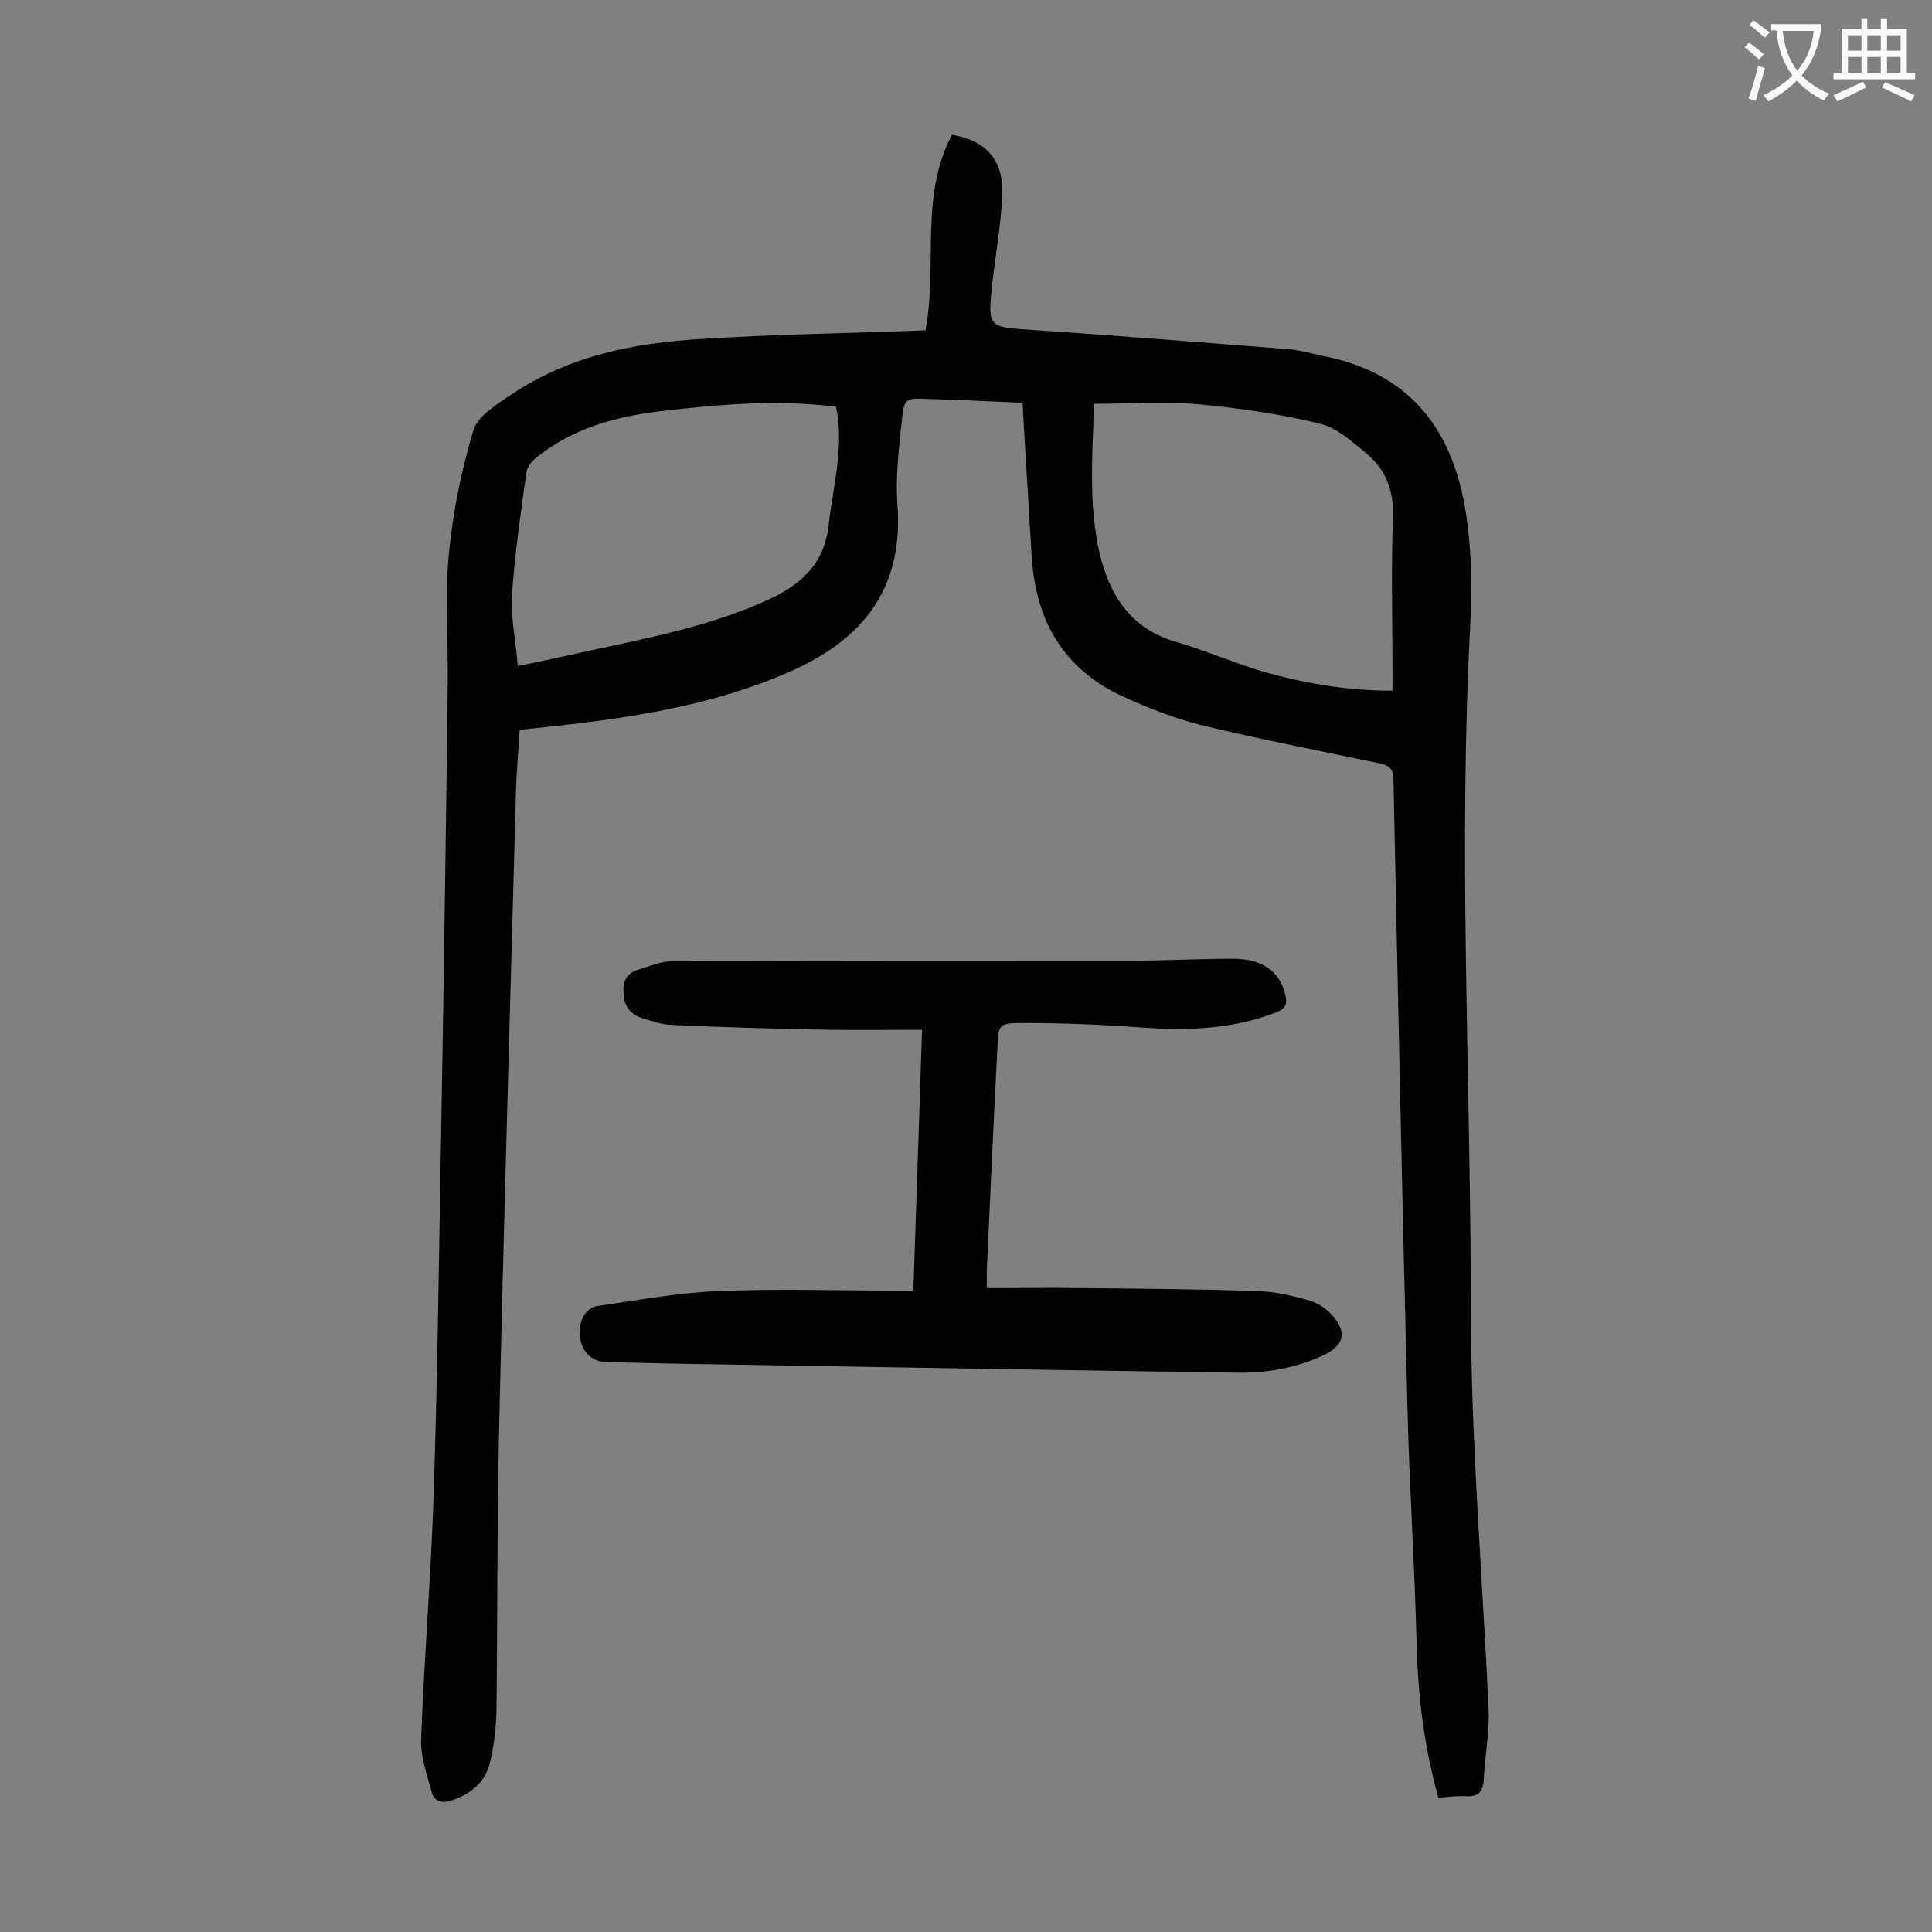
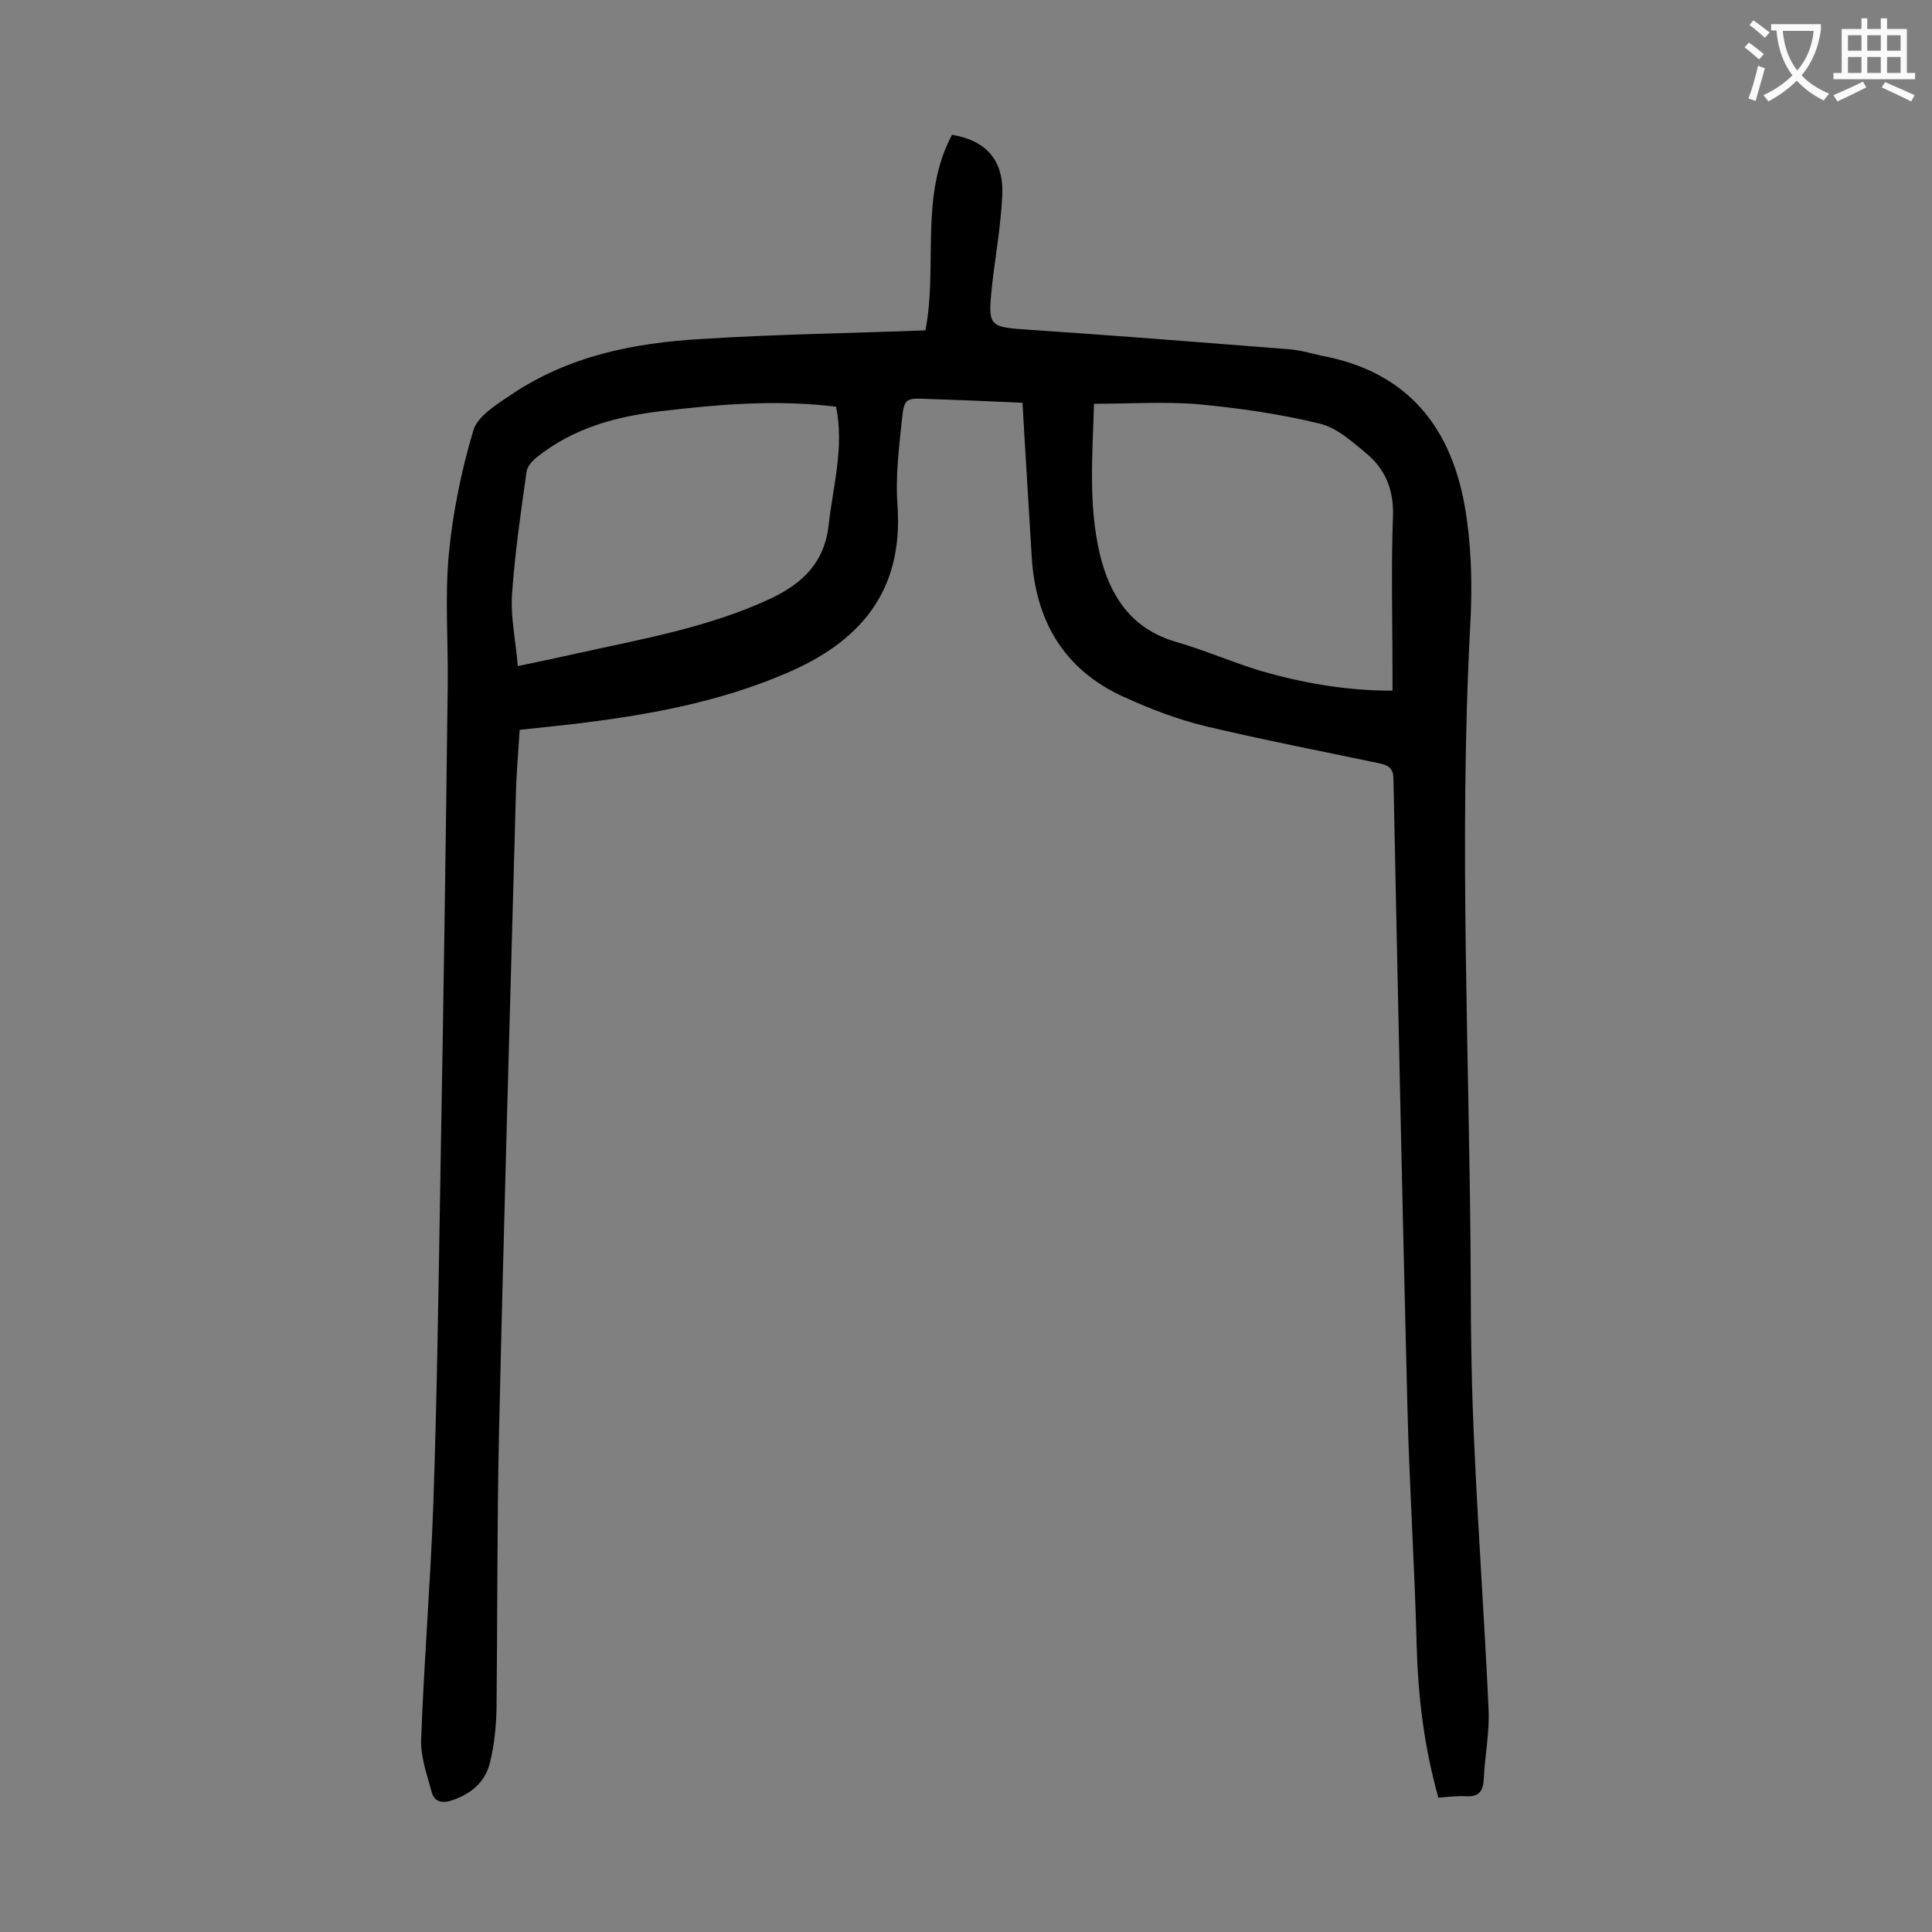
<svg xmlns="http://www.w3.org/2000/svg" enable-background="new 0 0 400 400" viewBox="0 0 400 400">
  <rect x="0" y="0" width="400" height="400" fill="#808080" stroke="none" />
  <path d="m297.8 372.2c-3-10.7-4.2-21-4.5-31.6-.4-16.3-1.5-32.7-1.9-49-1.1-43.4-2-86.9-2.9-130.3 0-2.4-1.2-2.9-3.1-3.3-11.9-2.5-23.8-4.8-35.6-7.6-5.9-1.4-11.6-3.6-17.1-6.1-12.4-5.6-18.3-15.7-19.1-29.1-.6-10.4-1.3-20.9-1.9-31.8-3.4-.2-7.3-.3-11.2-.5-2.8-.1-5.5-.2-8.3-.3-4.8-.2-5-.2-5.5 4.6-.6 5.7-1.3 11.5-.9 17.2 1.4 18.6-8.4 28.7-22.8 34.9-14.1 6.1-29.1 8.8-44.3 10.6-3.6.4-7.2.8-11.1 1.2-.3 4.6-.7 9.1-.8 13.6-1.2 44.2-2.5 88.4-3.5 132.6-.4 18.9-.3 37.8-.5 56.7-.1 3.7-.5 7.5-1.4 11.1-1 3.9-3.9 6.3-7.7 7.6-1.9.7-3.7.5-4.3-1.6-1-3.7-2.4-7.5-2.2-11.2.6-16 1.9-32 2.5-48 .8-23.2 1.1-46.4 1.5-69.6.6-33.6 1.1-67.2 1.5-100.8.1-8.8-.6-17.7.2-26.5.8-8.7 2.6-17.5 5.1-25.9.9-3 4.9-5.4 8-7.5 11.8-7.9 25.2-10.6 39-11.4 15.4-1 30.9-1.2 46.6-1.8 2.6-13.4-1.3-27.7 5.5-40.5 7.1 1.2 10.8 5.3 10.4 12.7-.3 6.2-1.4 12.3-2.1 18.4-.9 8.8-.8 8.7 8.1 9.3 17.8 1.2 35.5 2.6 53.3 4 2.7.2 5.4 1.1 8.1 1.6 18.2 3.9 26.5 16.5 28.8 33.7 1 7.2 1.1 14.6.7 21.8-2.4 45.1-.1 90.2.1 135.3 0 11.9.2 23.9.8 35.8.8 17.9 2.1 35.7 2.9 53.6.2 4.7-.8 9.5-1 14.2-.1 2.4-.9 3.7-3.5 3.6-1.9-.1-3.8.1-5.9.3zm-9.5-229.2c0-1.6 0-2.8 0-4 0-10.7-.3-21.4.1-32.1.2-5.5-1.6-9.8-5.6-13.1-2.9-2.4-6.1-5.3-9.6-6.1-8.2-2-16.6-3.2-25-4-7.1-.6-14.3-.1-21.7-.1-.3 10.5-1.2 20.9 1.2 31.1 2.1 8.7 6.5 15.5 15.8 18.2 5.9 1.7 11.6 4.2 17.5 6 8.7 2.5 17.6 4.1 27.3 4.1zm-115.2-58.8c-12.3-1.5-24.1-.5-36 .9-9.5 1.1-18.4 3.5-26 9.6-1 .8-2 2-2.1 3.1-1.2 8.4-2.4 16.8-3 25.3-.3 4.8.8 9.7 1.2 14.8 4.9-1 9.1-1.9 13.1-2.8 13.2-2.9 26.6-5.3 39.1-11.1 7-3.3 11.4-7.7 12.2-15.6.9-7.9 3.2-15.8 1.5-24.2z" fill="#000001" />
-   <path d="m204.3 266.7c6.9 0 13.5-.1 20.1 0 11.9.1 23.9.2 35.8.6 3.6.1 7.2.9 10.7 1.9 1.8.5 3.7 1.7 4.9 3.1 3.2 3.6 2.5 6.2-1.8 8.3-5.6 2.6-11.6 3.7-17.7 3.6-35.5-.5-71-1.1-106.4-1.7-8.2-.1-16.4-.3-24.5-.5-2.8-.1-5-2.1-5.3-5.2-.4-3.1 1-6 3.6-6.4 8.4-1.2 16.8-2.8 25.2-3.1 12-.5 24.1-.1 36.2-.1h4c.6-17.9 1.2-35.5 1.8-54-6.5 0-12.9.1-19.3 0-10.8-.2-21.6-.5-32.5-1-2.2-.1-4.3-.8-6.4-1.5-2.3-.8-3.5-2.5-3.6-5-.2-2.4.5-4.1 2.9-4.9 2.4-.7 4.8-1.8 7.2-1.8 31.6-.1 63.3-.1 94.9-.1 7.1 0 14.1-.4 21.2-.4 6.1 0 9.7 2.7 10.8 7.4.5 2 0 3-1.9 3.7-9.2 3.6-18.7 3.8-28.4 3.1-8-.6-16.1-.9-24.2-.9-4.9 0-4.9.4-5.1 5.2-.8 15.4-1.5 30.7-2.2 46.1z" fill="#000001" />
  <g fill="#fafafb">
    <path d="m362.1 8.8c1.1.8 2.1 1.6 3.1 2.4l-1 1.1c-1.3-1.1-2.3-2-3-2.5zm1.9 4.8c.5.2.9.4 1.4.5-.6 2.3-1.3 4.5-1.9 6.8l-1.5-.5c.8-2.1 1.4-4.3 2-6.8zm-1-9.4c1.3.9 2.4 1.8 3.4 2.5l-1 1.1c-1.4-1.2-2.4-2.1-3.2-2.6zm3.7 2.2v-1.4h10.3v1.2c-.5 3.6-1.8 6.8-4 9.4 1.5 1.6 3.4 2.8 5.7 3.8-.3.4-.7.8-1.1 1.4-2.3-1.1-4.1-2.5-5.6-4.1-1.6 1.6-3.6 3.1-5.9 4.3-.3-.5-.7-.9-1-1.3 2.4-1.1 4.4-2.5 6-4.1-1.9-2.5-3-5.6-3.3-9.3h-1.1zm8.8 0h-6.4c.3 3.3 1.3 6 3 8.2 2-2.3 3.1-5.1 3.4-8.2z" />
    <path d="m385.3 3.8h1.3v2.2h2.8v-2.2h1.3v2.2h4.1v9.1h1.7v1.3h-16.9v-1.3h1.7v-9.1h4.1v-2.2zm.4 13.1.7 1.2c-1.8.9-3.8 1.9-6 2.9-.2-.4-.5-.8-.8-1.3 2.3-1 4.3-1.9 6.1-2.8zm-3.1-6.4h2.8v-3.2h-2.8zm0 4.6h2.8v-3.3h-2.8zm4-4.6h2.8v-3.2h-2.8zm0 4.6h2.8v-3.3h-2.8zm3.7 1.9c2.1.9 4.1 1.8 6.1 2.7l-.7 1.3c-2.2-1.1-4.2-2-6.1-2.9zm3.2-9.7h-2.8v3.2h2.8zm-2.8 7.8h2.8v-3.3h-2.8z" />
  </g>
</svg>